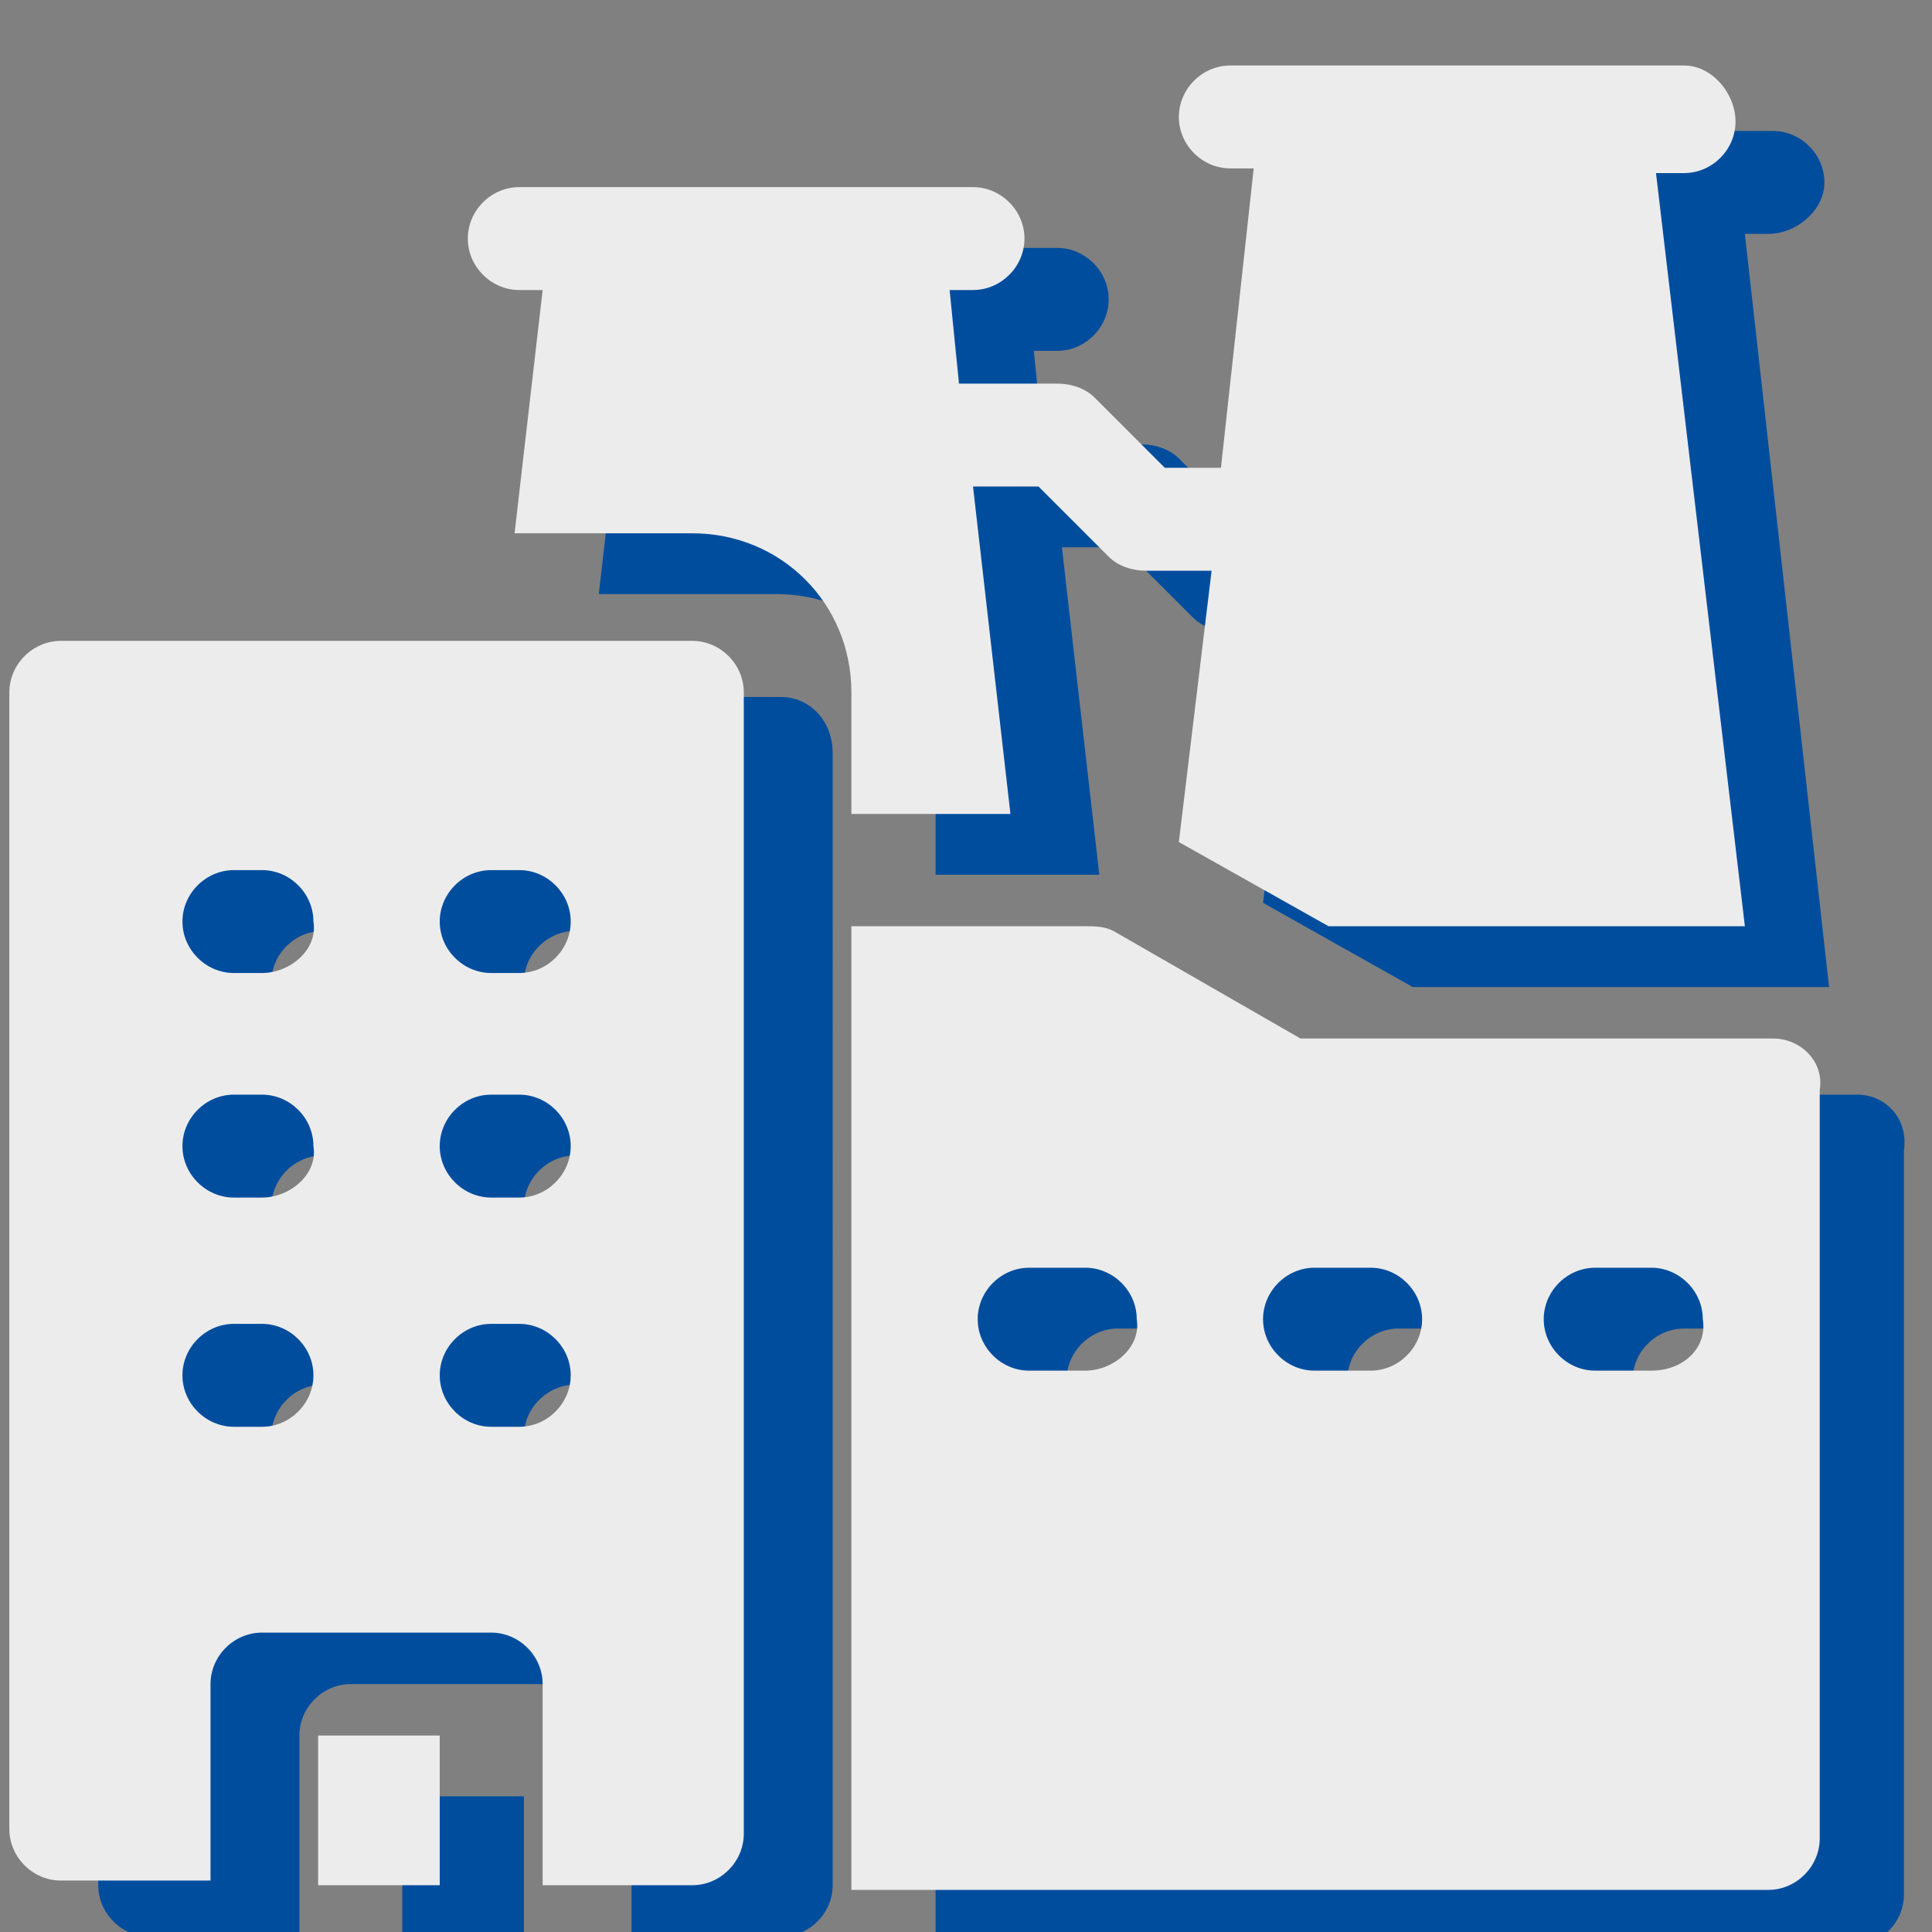
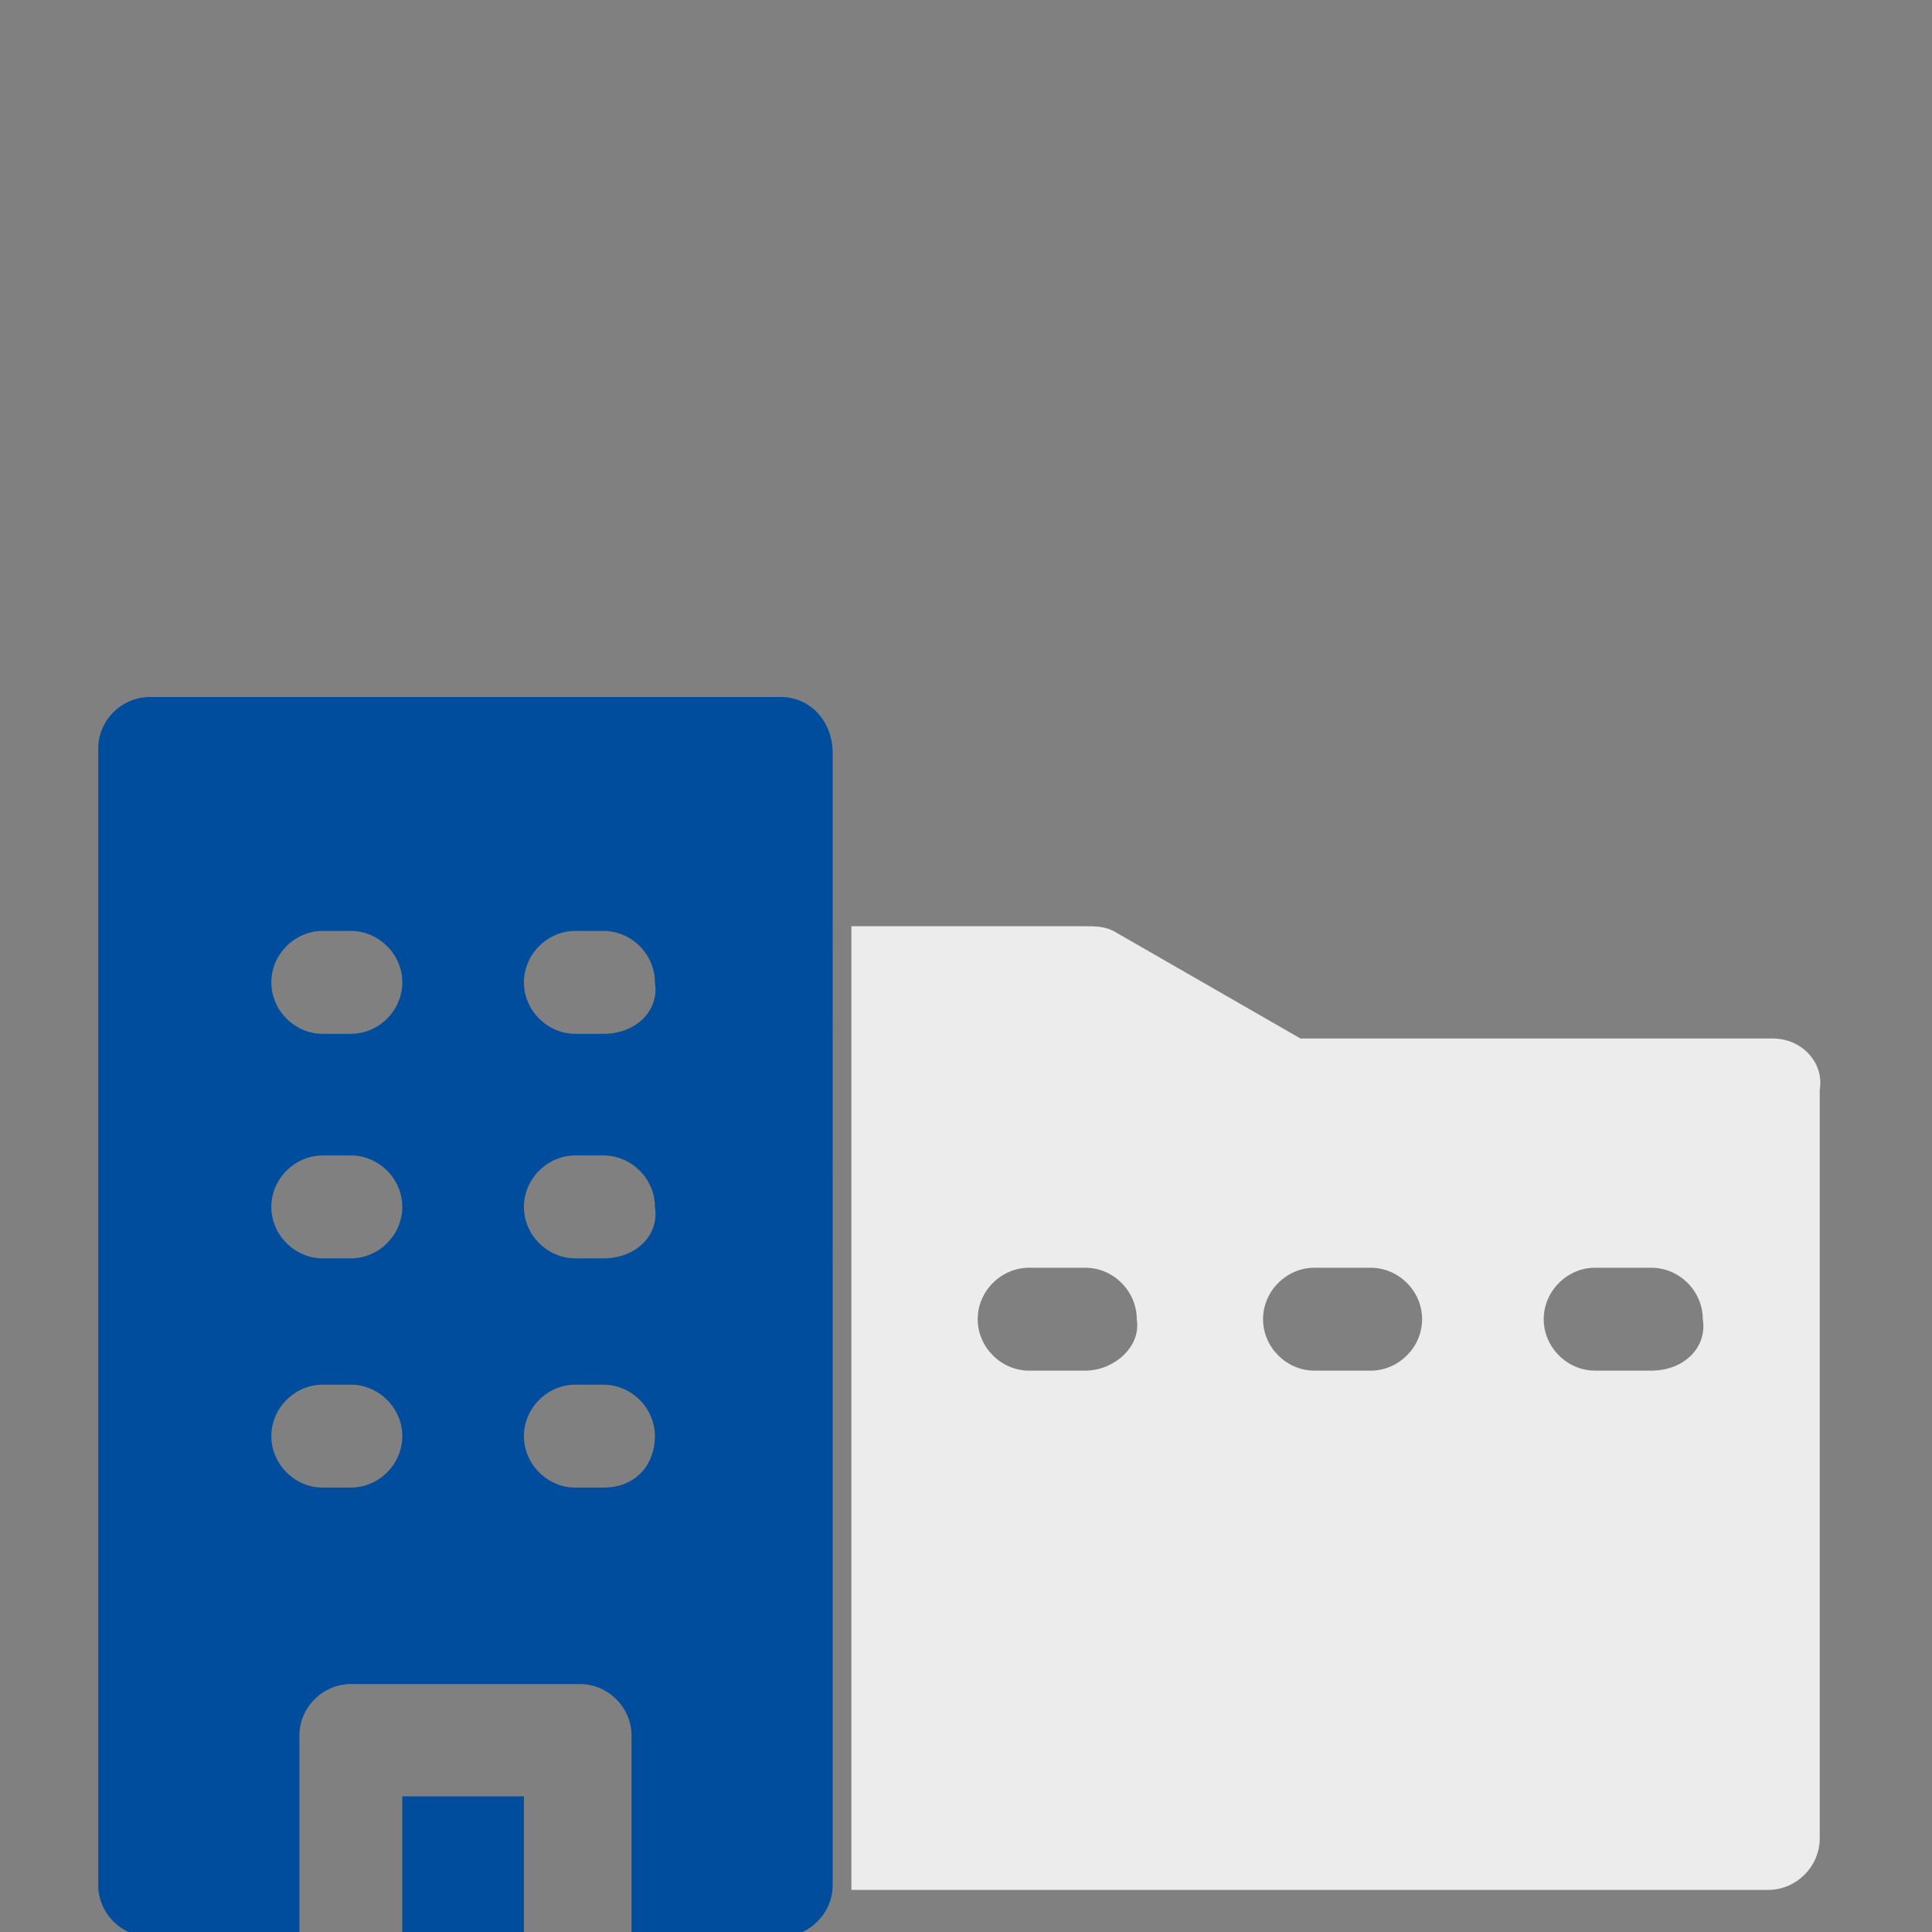
<svg xmlns="http://www.w3.org/2000/svg" xmlns:xlink="http://www.w3.org/1999/xlink" version="1.1" id="Слой_1" x="0px" y="0px" viewBox="0 0 41.3 41.3" style="enable-background:new 0 0 41.3 41.3;" xml:space="preserve">
  <rect x="0" y="0" width="41.3" height="41.3" fill="#808080" stroke="none" />
  <style type="text/css">
	.st0{clip-path:url(#SVGID_2_);fill:#004D9E;}
	.st1{fill:#004D9E;}
	.st2{clip-path:url(#SVGID_4_);fill:#004D9E;}
	.st3{clip-path:url(#SVGID_4_);fill:#ECECEC;}
	.st4{fill:#ECECEC;}
	.st5{clip-path:url(#SVGID_6_);fill:#ECECEC;}
</style>
  <g>
    <defs>
-       <rect id="SVGID_1_" x="0.2" y="1.4" width="40.7" height="40.1" />
-     </defs>
+       </defs>
    <clipPath id="SVGID_2_">
      <use xlink:href="#SVGID_1_" style="overflow:visible;" />
    </clipPath>
-     <path class="st0" d="M20.1,18.7h3.4l-0.8-7H24l1.5,1.5c0.2,0.2,0.5,0.3,0.8,0.3h1.4L27,19.3l3.2,1.8h8.9L37.3,5h0.5   C38.4,5,39,4.5,39,3.9s-0.5-1.1-1.1-1.1H36h-6.1h-1.8c-0.6,0-1.1,0.5-1.1,1.1S27.5,5,28.1,5h0.5l-0.7,6.3h-1.2l-1.5-1.5   c-0.2-0.2-0.5-0.3-0.8-0.3h-2.1l-0.2-2h0.5c0.6,0,1.1-0.5,1.1-1.1c0-0.6-0.5-1.1-1.1-1.1h-1.8h-6.1h-1.8c-0.6,0-1.1,0.5-1.1,1.1   c0,0.6,0.5,1.1,1.1,1.1h0.5l-0.6,5.2h3.8c1.9,0,3.4,1.5,3.4,3.4V18.7z" />
-     <path class="st0" d="M37.2,30.6H36c-0.6,0-1.1-0.5-1.1-1.1c0-0.6,0.5-1.1,1.1-1.1h1.2c0.6,0,1.1,0.5,1.1,1.1   C38.3,30,37.8,30.6,37.2,30.6 M31.1,30.6h-1.2c-0.6,0-1.1-0.5-1.1-1.1c0-0.6,0.5-1.1,1.1-1.1h1.2c0.6,0,1.1,0.5,1.1,1.1   C32.3,30,31.8,30.6,31.1,30.6 M25.1,30.6h-1.2c-0.6,0-1.1-0.5-1.1-1.1c0-0.6,0.5-1.1,1.1-1.1h1.2c0.6,0,1.1,0.5,1.1,1.1   C26.2,30,25.7,30.6,25.1,30.6 M39.7,23.4H29.6l-4-2.3c-0.2-0.1-0.4-0.1-0.6-0.1h-5v20.6h19.6c0.6,0,1.1-0.5,1.1-1.1V24.6   C40.8,23.9,40.3,23.4,39.7,23.4" />
+     <path class="st0" d="M37.2,30.6H36c-0.6,0-1.1-0.5-1.1-1.1c0-0.6,0.5-1.1,1.1-1.1h1.2c0.6,0,1.1,0.5,1.1,1.1   C38.3,30,37.8,30.6,37.2,30.6 M31.1,30.6h-1.2c-0.6,0-1.1-0.5-1.1-1.1c0-0.6,0.5-1.1,1.1-1.1h1.2c0.6,0,1.1,0.5,1.1,1.1   C32.3,30,31.8,30.6,31.1,30.6 M25.1,30.6h-1.2c-0.6,0-1.1-0.5-1.1-1.1c0-0.6,0.5-1.1,1.1-1.1h1.2C26.2,30,25.7,30.6,25.1,30.6 M39.7,23.4H29.6l-4-2.3c-0.2-0.1-0.4-0.1-0.6-0.1h-5v20.6h19.6c0.6,0,1.1-0.5,1.1-1.1V24.6   C40.8,23.9,40.3,23.4,39.7,23.4" />
  </g>
  <rect x="8.6" y="38.4" class="st1" width="2.6" height="3.2" />
  <g>
    <defs>
      <rect id="SVGID_3_" x="0.2" y="1.4" width="40.7" height="40.1" />
    </defs>
    <clipPath id="SVGID_4_">
      <use xlink:href="#SVGID_3_" style="overflow:visible;" />
    </clipPath>
    <path class="st2" d="M12.9,22.1h-0.6c-0.6,0-1.1-0.5-1.1-1.1c0-0.6,0.5-1.1,1.1-1.1h0.6c0.6,0,1.1,0.5,1.1,1.1   C14.1,21.6,13.6,22.1,12.9,22.1 M12.9,26.9h-0.6c-0.6,0-1.1-0.5-1.1-1.1c0-0.6,0.5-1.1,1.1-1.1h0.6c0.6,0,1.1,0.5,1.1,1.1   C14.1,26.4,13.6,26.9,12.9,26.9 M12.9,31.8h-0.6c-0.6,0-1.1-0.5-1.1-1.1s0.5-1.1,1.1-1.1h0.6c0.6,0,1.1,0.5,1.1,1.1   S13.6,31.8,12.9,31.8 M7.5,22.1H6.9c-0.6,0-1.1-0.5-1.1-1.1c0-0.6,0.5-1.1,1.1-1.1h0.6c0.6,0,1.1,0.5,1.1,1.1   C8.6,21.6,8.1,22.1,7.5,22.1 M7.5,26.9H6.9c-0.6,0-1.1-0.5-1.1-1.1c0-0.6,0.5-1.1,1.1-1.1h0.6c0.6,0,1.1,0.5,1.1,1.1   C8.6,26.4,8.1,26.9,7.5,26.9 M7.5,31.8H6.9c-0.6,0-1.1-0.5-1.1-1.1s0.5-1.1,1.1-1.1h0.6c0.6,0,1.1,0.5,1.1,1.1S8.1,31.8,7.5,31.8    M16.7,14.9H3.2c-0.6,0-1.1,0.5-1.1,1.1v24.3c0,0.6,0.5,1.1,1.1,1.1h3.2v-4.3c0-0.6,0.5-1.1,1.1-1.1h4.9c0.6,0,1.1,0.5,1.1,1.1v4.3   h3.2c0.6,0,1.1-0.5,1.1-1.1V16.1C17.8,15.4,17.3,14.9,16.7,14.9" />
-     <path class="st3" d="M18.2,17.4h3.4l-0.8-7h1.4l1.5,1.5c0.2,0.2,0.5,0.3,0.8,0.3h1.4L25.2,18l3.2,1.8h8.9L35.4,3.7H36   c0.6,0,1.1-0.5,1.1-1.1S36.6,1.4,36,1.4h-1.8h-6.1h-1.8c-0.6,0-1.1,0.5-1.1,1.1s0.5,1.1,1.1,1.1h0.5L26.1,10h-1.2l-1.5-1.5   c-0.2-0.2-0.5-0.3-0.8-0.3h-2.1l-0.2-2h0.5c0.6,0,1.1-0.5,1.1-1.1c0-0.6-0.5-1.1-1.1-1.1H19h-6.1h-1.8c-0.6,0-1.1,0.5-1.1,1.1   c0,0.6,0.5,1.1,1.1,1.1h0.5L11,11.4h3.8c1.9,0,3.4,1.5,3.4,3.4V17.4z" />
    <path class="st3" d="M35.3,29.3h-1.2c-0.6,0-1.1-0.5-1.1-1.1c0-0.6,0.5-1.1,1.1-1.1h1.2c0.6,0,1.1,0.5,1.1,1.1   C36.5,28.8,36,29.3,35.3,29.3 M29.3,29.3h-1.2c-0.6,0-1.1-0.5-1.1-1.1c0-0.6,0.5-1.1,1.1-1.1h1.2c0.6,0,1.1,0.5,1.1,1.1   C30.4,28.8,29.9,29.3,29.3,29.3 M23.2,29.3H22c-0.6,0-1.1-0.5-1.1-1.1c0-0.6,0.5-1.1,1.1-1.1h1.2c0.6,0,1.1,0.5,1.1,1.1   C24.4,28.8,23.8,29.3,23.2,29.3 M37.9,22.2H27.8l-4-2.3c-0.2-0.1-0.4-0.1-0.6-0.1h-5v20.6h19.6c0.6,0,1.1-0.5,1.1-1.1V23.3   C39,22.7,38.5,22.2,37.9,22.2" />
  </g>
-   <rect x="6.8" y="37.1" class="st4" width="2.6" height="3.2" />
  <g>
    <defs>
      <rect id="SVGID_5_" x="0.2" y="1.4" width="40.7" height="40.1" />
    </defs>
    <clipPath id="SVGID_6_">
      <use xlink:href="#SVGID_5_" style="overflow:visible;" />
    </clipPath>
-     <path class="st5" d="M11.1,20.8h-0.6c-0.6,0-1.1-0.5-1.1-1.1c0-0.6,0.5-1.1,1.1-1.1h0.6c0.6,0,1.1,0.5,1.1,1.1   C12.2,20.3,11.7,20.8,11.1,20.8 M11.1,25.6h-0.6c-0.6,0-1.1-0.5-1.1-1.1c0-0.6,0.5-1.1,1.1-1.1h0.6c0.6,0,1.1,0.5,1.1,1.1   C12.2,25.1,11.7,25.6,11.1,25.6 M11.1,30.5h-0.6c-0.6,0-1.1-0.5-1.1-1.1s0.5-1.1,1.1-1.1h0.6c0.6,0,1.1,0.5,1.1,1.1   S11.7,30.5,11.1,30.5 M5.6,20.8H5c-0.6,0-1.1-0.5-1.1-1.1c0-0.6,0.5-1.1,1.1-1.1h0.6c0.6,0,1.1,0.5,1.1,1.1   C6.8,20.3,6.2,20.8,5.6,20.8 M5.6,25.6H5c-0.6,0-1.1-0.5-1.1-1.1c0-0.6,0.5-1.1,1.1-1.1h0.6c0.6,0,1.1,0.5,1.1,1.1   C6.8,25.1,6.2,25.6,5.6,25.6 M5.6,30.5H5c-0.6,0-1.1-0.5-1.1-1.1s0.5-1.1,1.1-1.1h0.6c0.6,0,1.1,0.5,1.1,1.1S6.2,30.5,5.6,30.5    M14.8,13.7H1.3c-0.6,0-1.1,0.5-1.1,1.1v24.3c0,0.6,0.5,1.1,1.1,1.1h3.2V36c0-0.6,0.5-1.1,1.1-1.1h4.9c0.6,0,1.1,0.5,1.1,1.1v4.3   h3.2c0.6,0,1.1-0.5,1.1-1.1V14.8C15.9,14.2,15.4,13.7,14.8,13.7" />
  </g>
</svg>